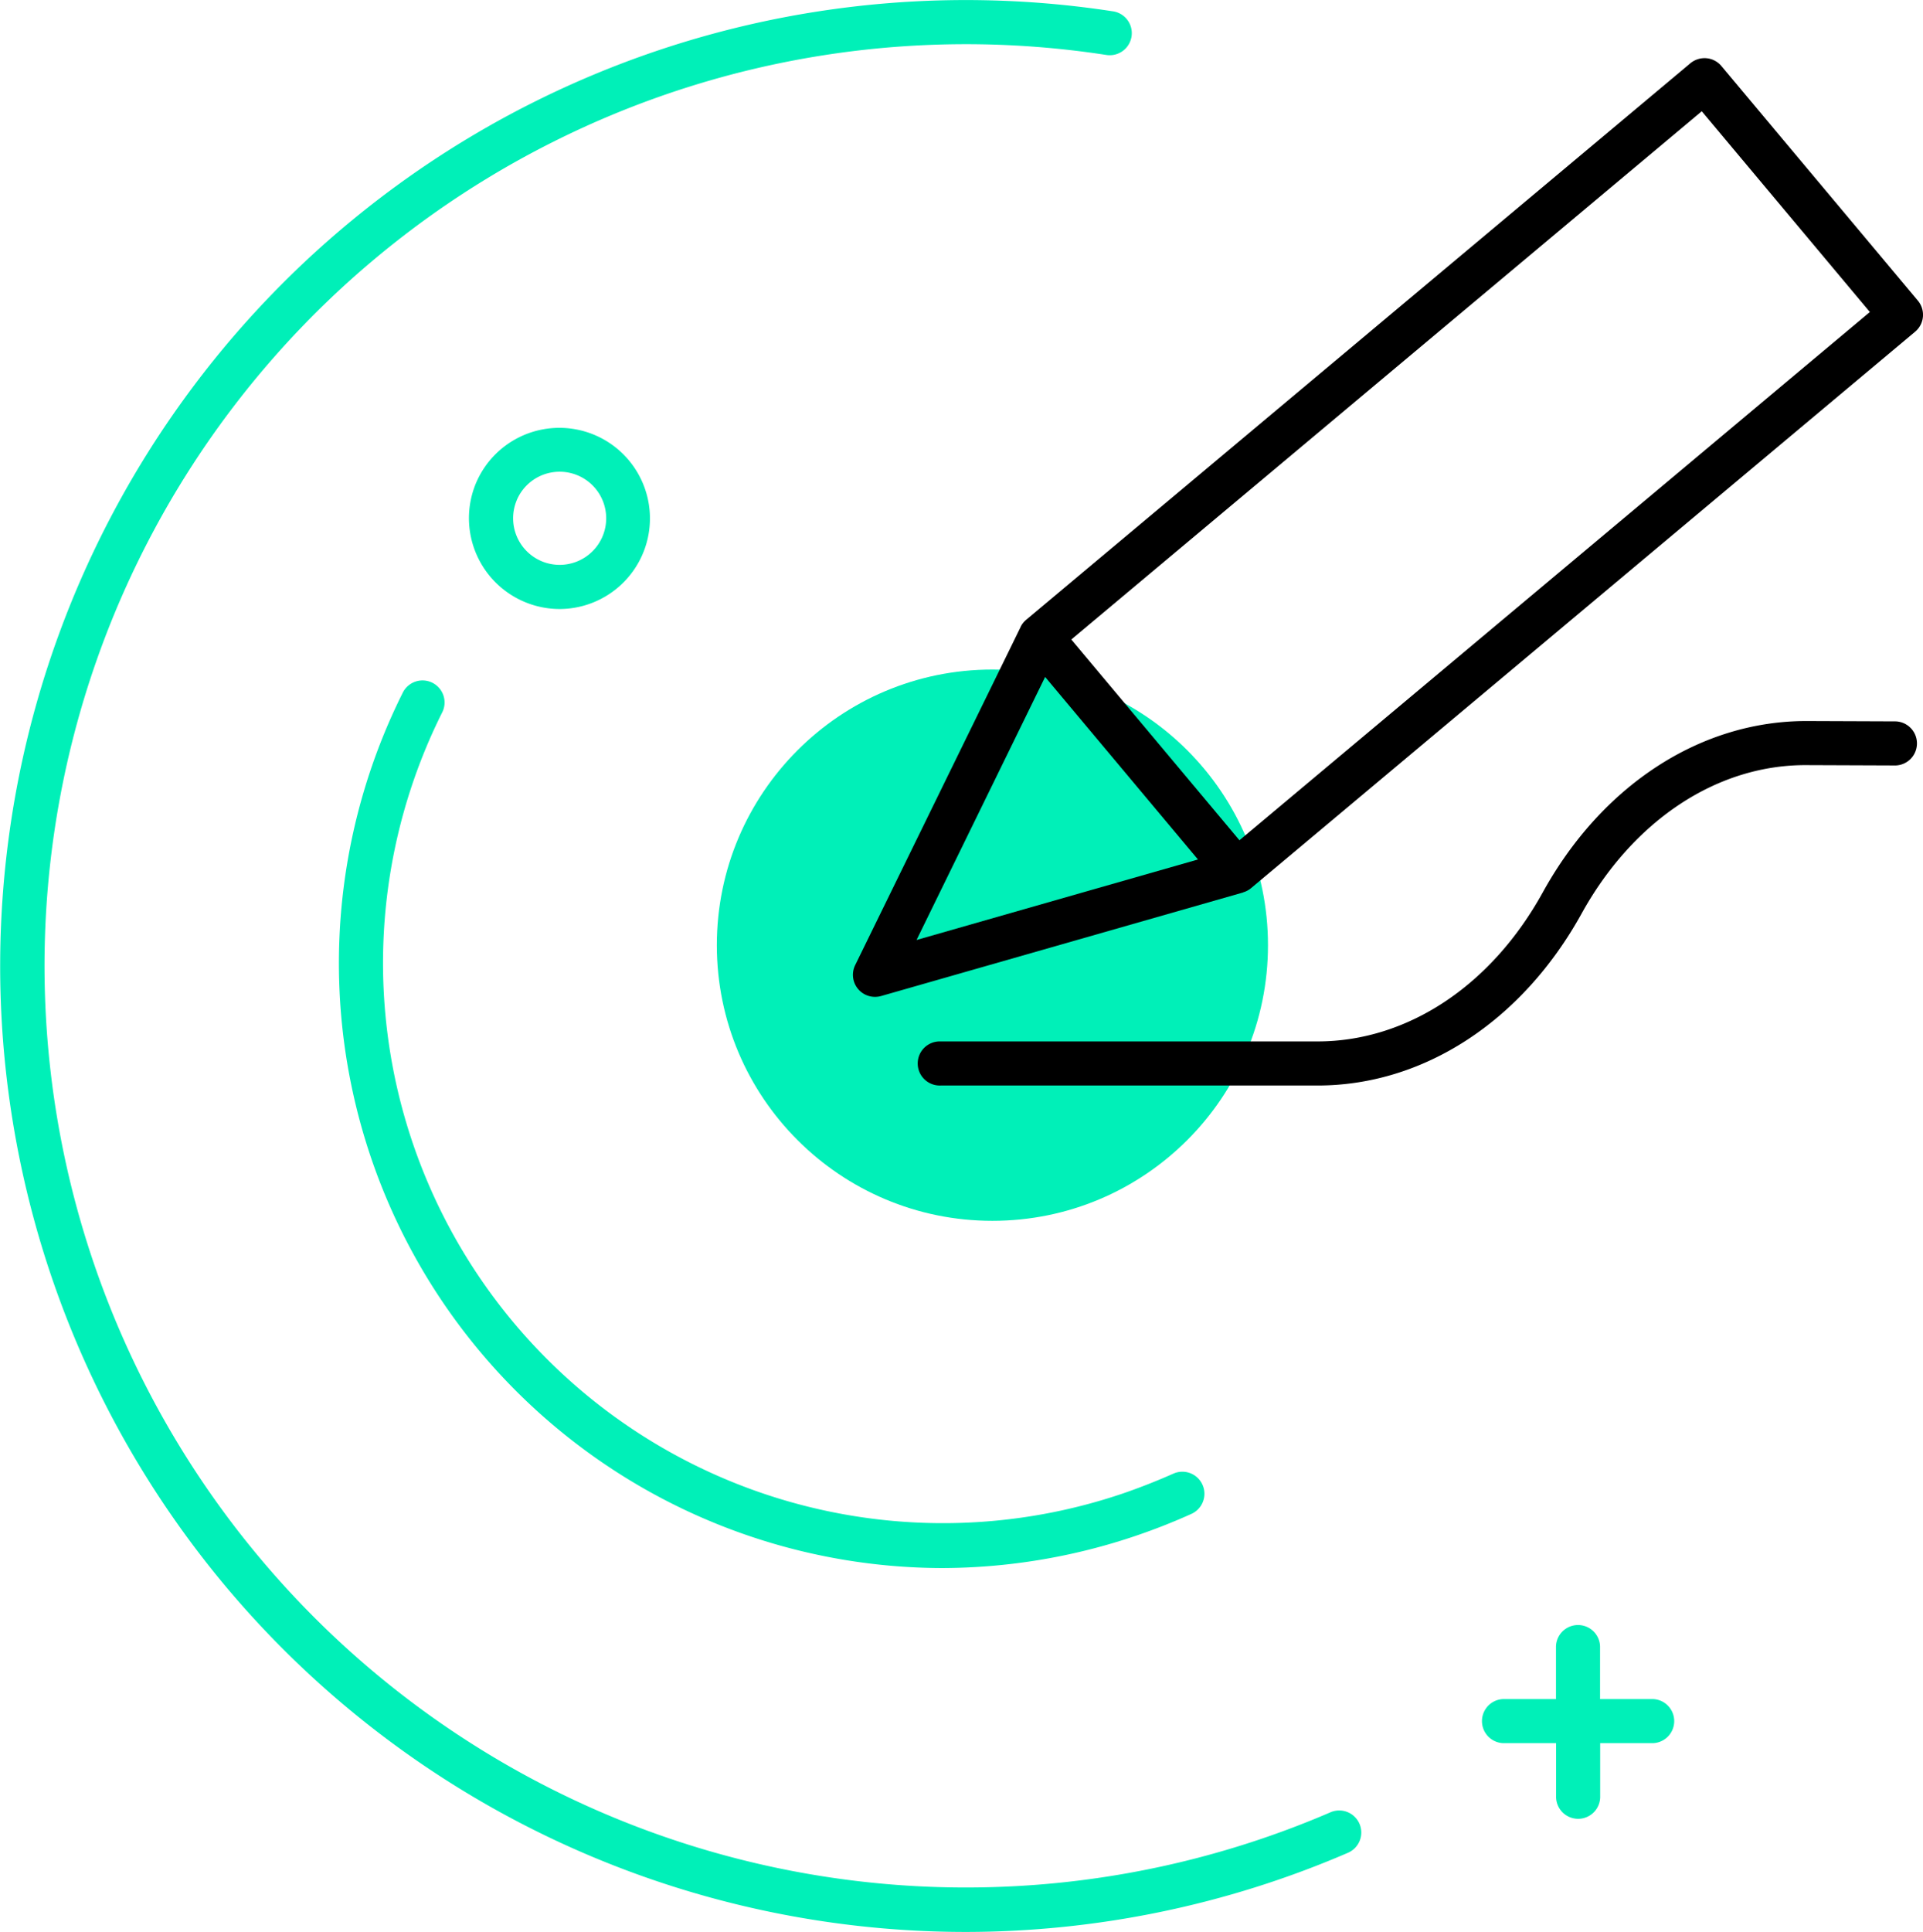
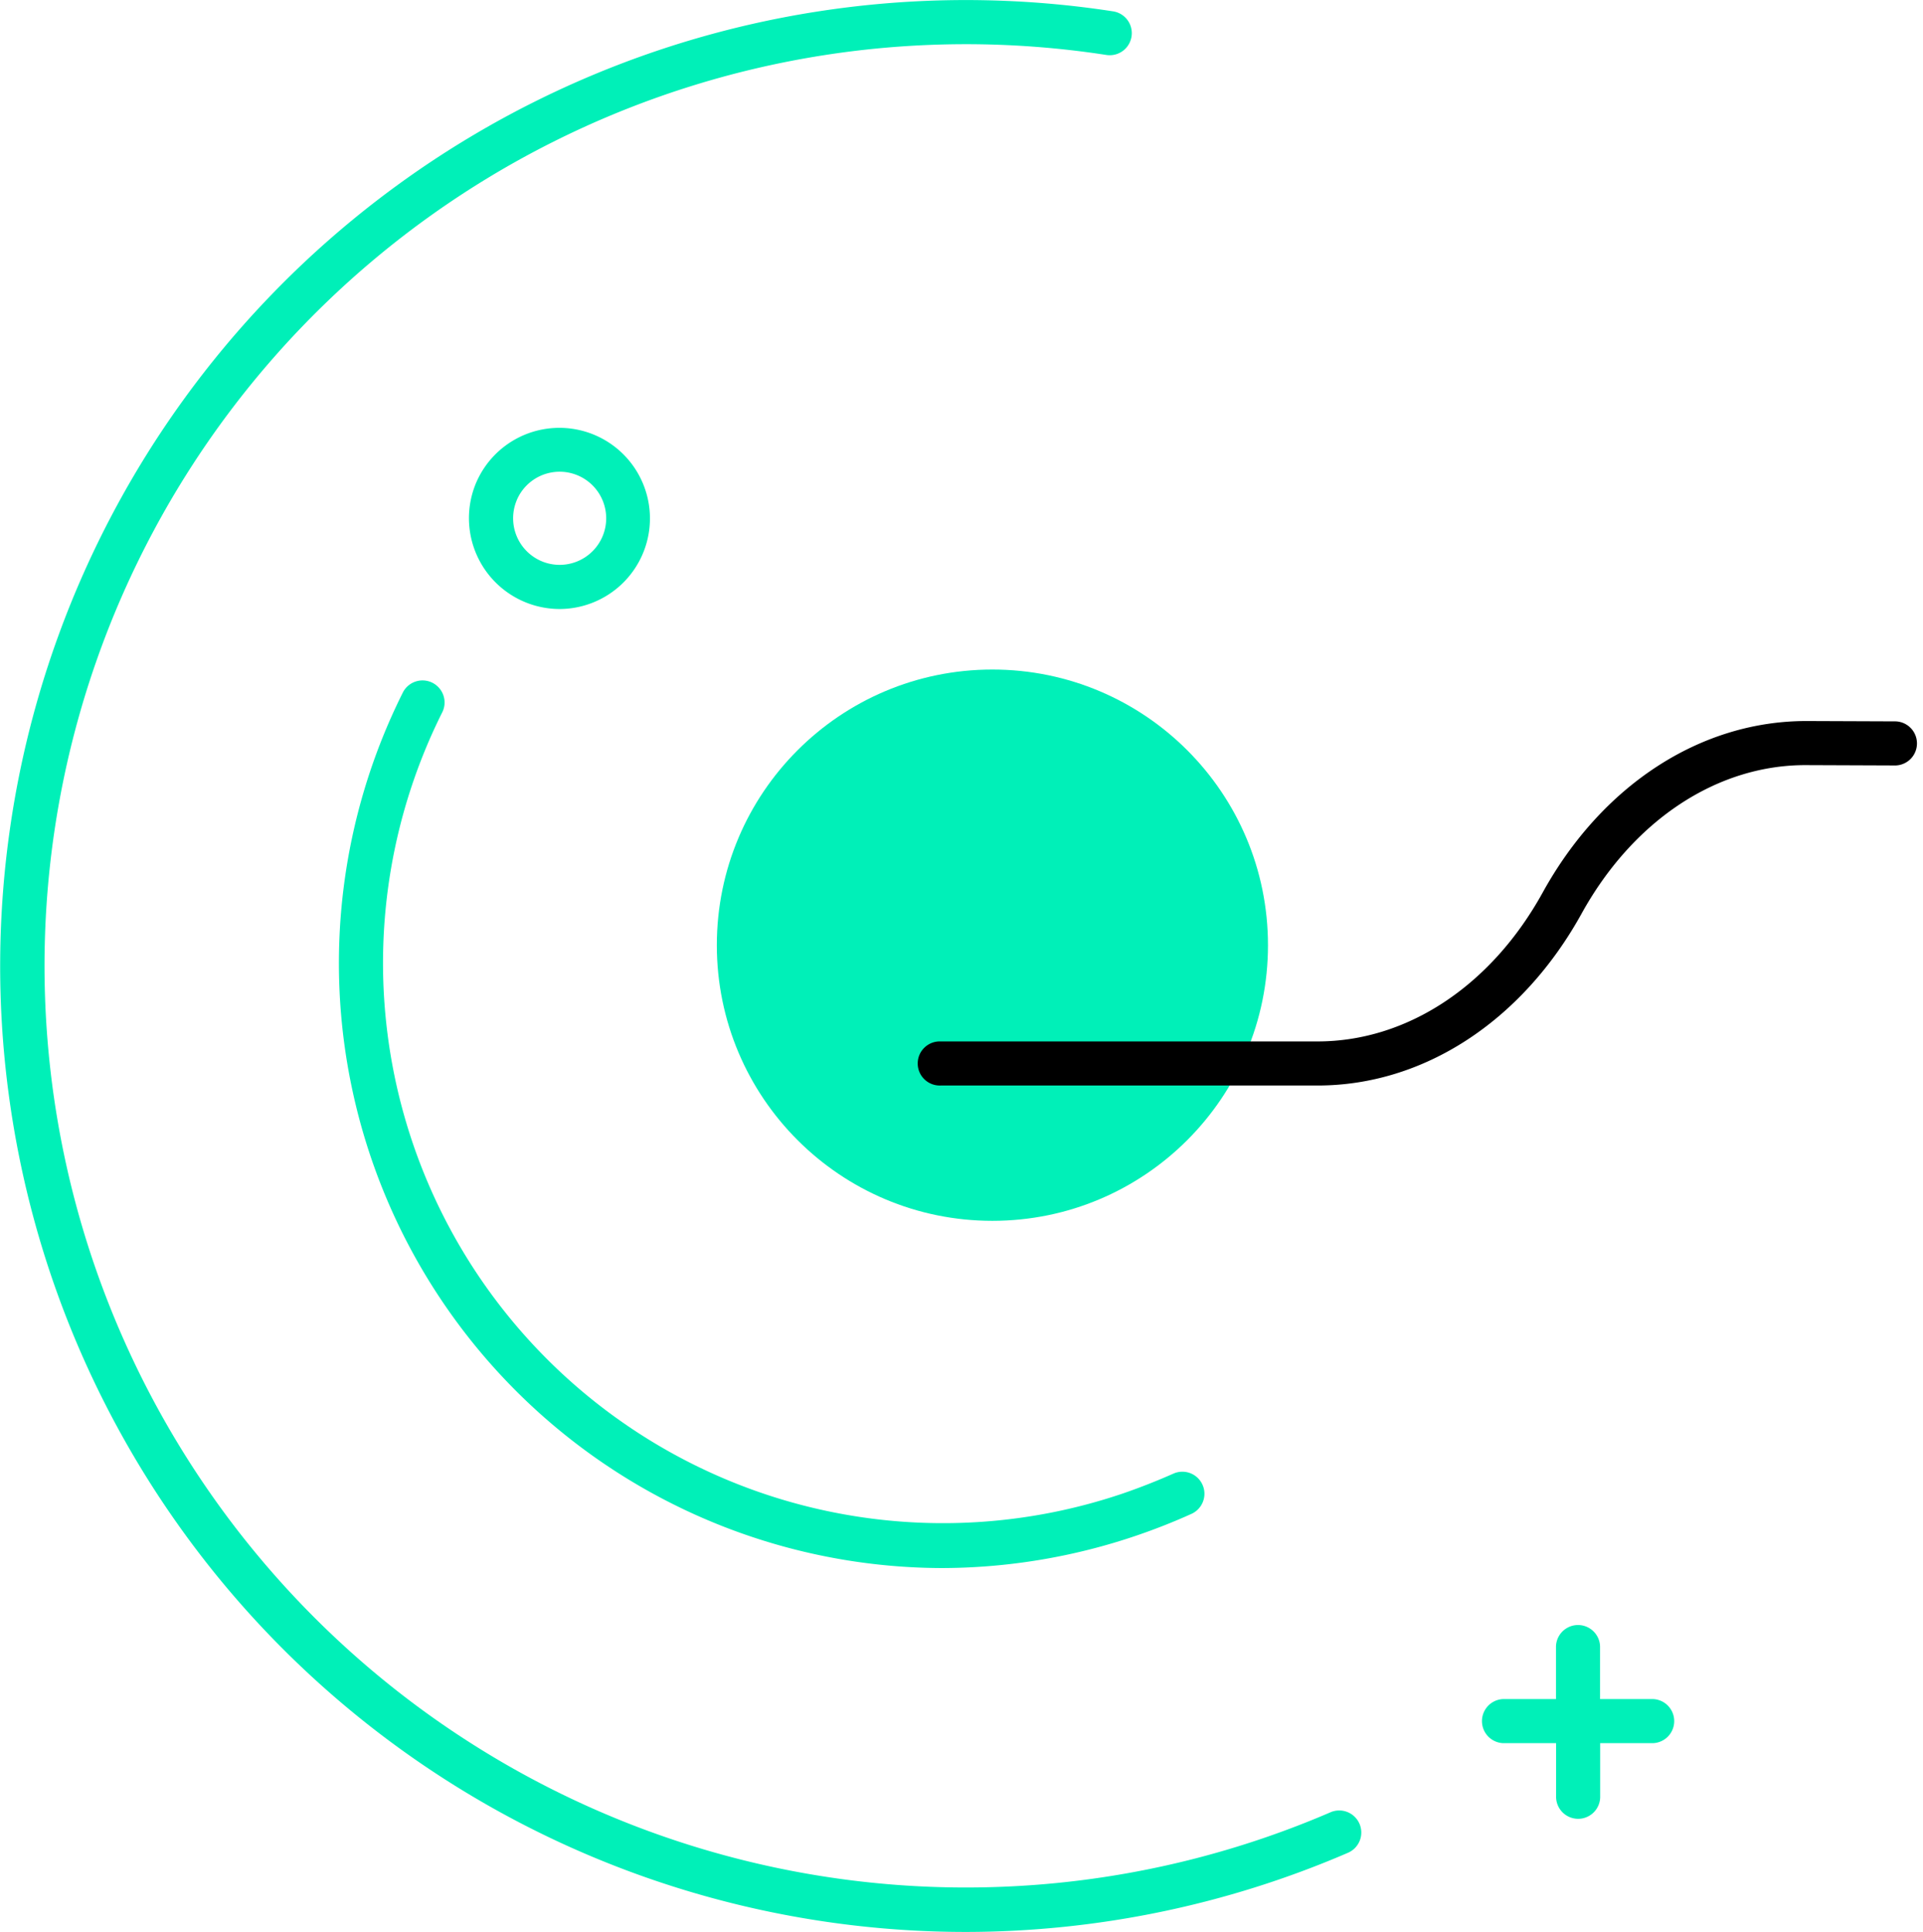
<svg xmlns="http://www.w3.org/2000/svg" width="67.758" height="68.054" viewBox="0 0 67.758 68.054">
  <g id="pencil-2317" transform="translate(125.486 126.036)">
    <g id="Group_3107" data-name="Group 3107" transform="translate(-125.486 -126.036)">
      <circle id="Ellipse_409" data-name="Ellipse 409" cx="9.71" cy="9.71" r="9.71" transform="translate(25.258 23.585)" fill="#00f0b8" />
      <path id="Path_13500" data-name="Path 13500" d="M34.57,68.054A34.026,34.026,0,1,1,39.771.4a.777.777,0,0,1-.237,1.536,32.466,32.466,0,1,0,7.883,61.909.777.777,0,1,1,.612,1.428A34.061,34.061,0,0,1,34.57,68.054Z" transform="translate(-0.55 0)" fill="#00f0b8" />
      <path id="Path_13501" data-name="Path 13501" d="M199.909,214.559h-1.86V212.7a.777.777,0,0,0-1.553,0v1.859h-1.859a.777.777,0,0,0,0,1.553H196.5v1.86a.777.777,0,1,0,1.553,0v-1.86h1.86a.777.777,0,0,0,0-1.553Z" transform="translate(-141.67 -154.708)" fill="#00f0b8" />
-       <path id="Path_13502" data-name="Path 13502" d="M149.393,16.127l-6.921-8.263a.776.776,0,0,0-.527-.275.785.785,0,0,0-.567.178L117.972,27.373a.765.765,0,0,0-.194.249s0,0,0,.005L111.95,39.535a.776.776,0,0,0,.7,1.118.793.793,0,0,0,.213-.029l12.745-3.645c.007,0,.012-.008.019-.01a.756.756,0,0,0,.266-.141L149.3,17.221A.777.777,0,0,0,149.393,16.127Zm-30.75,13.257,5.385,6.43-9.916,2.836Zm6.846,5.753-5.924-7.072L141.78,9.457l5.923,7.072Z" transform="translate(-81.817 -5.538)" />
      <path id="Path_13503" data-name="Path 13503" d="M134.491,106.918H121.205a.777.777,0,1,1,0-1.553h13.283c3.156,0,6.119-1.957,7.932-5.242,2.089-3.787,5.56-6.044,9.288-6.044h.035l3.117.012a.777.777,0,0,1,0,1.553h0l-3.117-.012c-3.169-.028-6.14,1.948-7.957,5.241C141.689,104.66,138.218,106.918,134.491,106.918Z" transform="translate(-88.064 -68.68)" />
      <path id="Path_13504" data-name="Path 13504" d="M65.972,120.088A21.306,21.306,0,0,1,47,89.266a.777.777,0,1,1,1.39.694,19.731,19.731,0,0,0,23.993,27.5c.6-.206,1.2-.443,1.781-.7a.777.777,0,0,1,.64,1.416c-.624.282-1.269.537-1.919.759A21.393,21.393,0,0,1,65.972,120.088Z" transform="translate(-32.815 -64.852)" fill="#00f0b8" />
      <path id="Path_13505" data-name="Path 13505" d="M64.951,62.184A3.2,3.2,0,0,1,62,57.758h0a3.191,3.191,0,1,1,2.947,4.426Zm-1.513-3.827a1.642,1.642,0,0,0,.882,2.145,1.64,1.64,0,0,0,2.145-.882,1.64,1.64,0,0,0-3.028-1.263Z" transform="translate(-45.232 -40.731)" fill="#00f0b8" />
    </g>
  </g>
</svg>